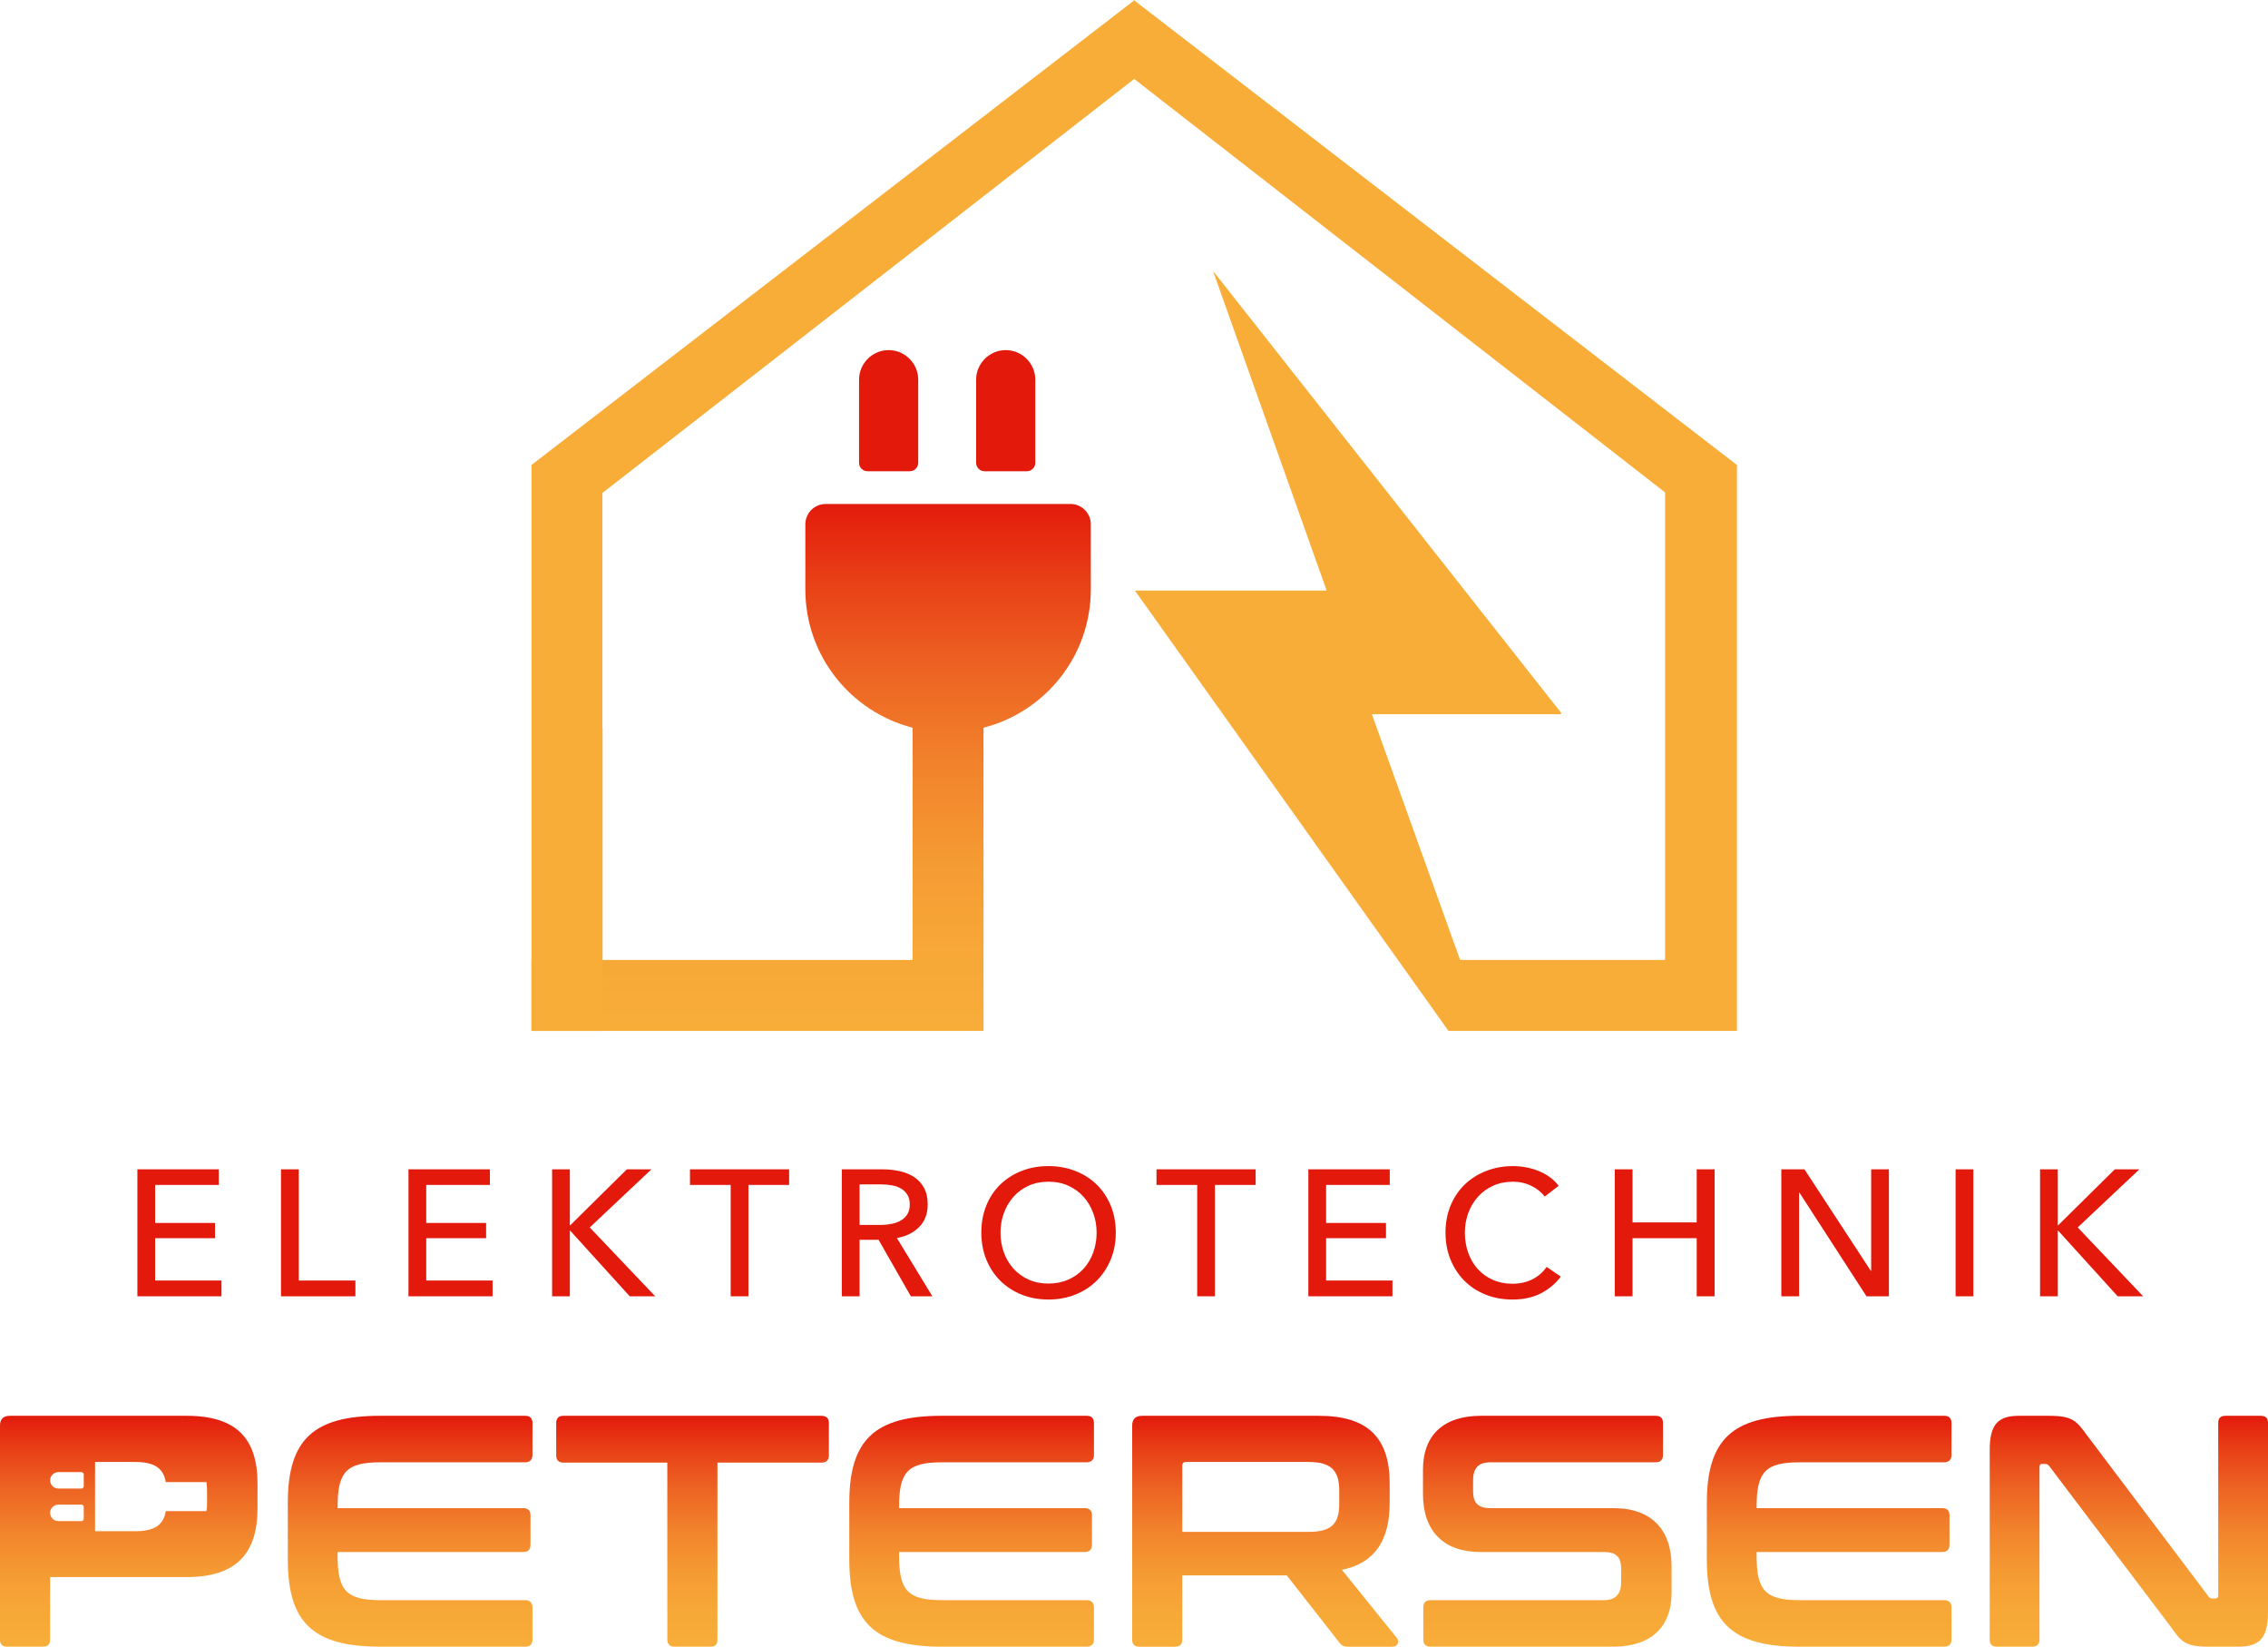
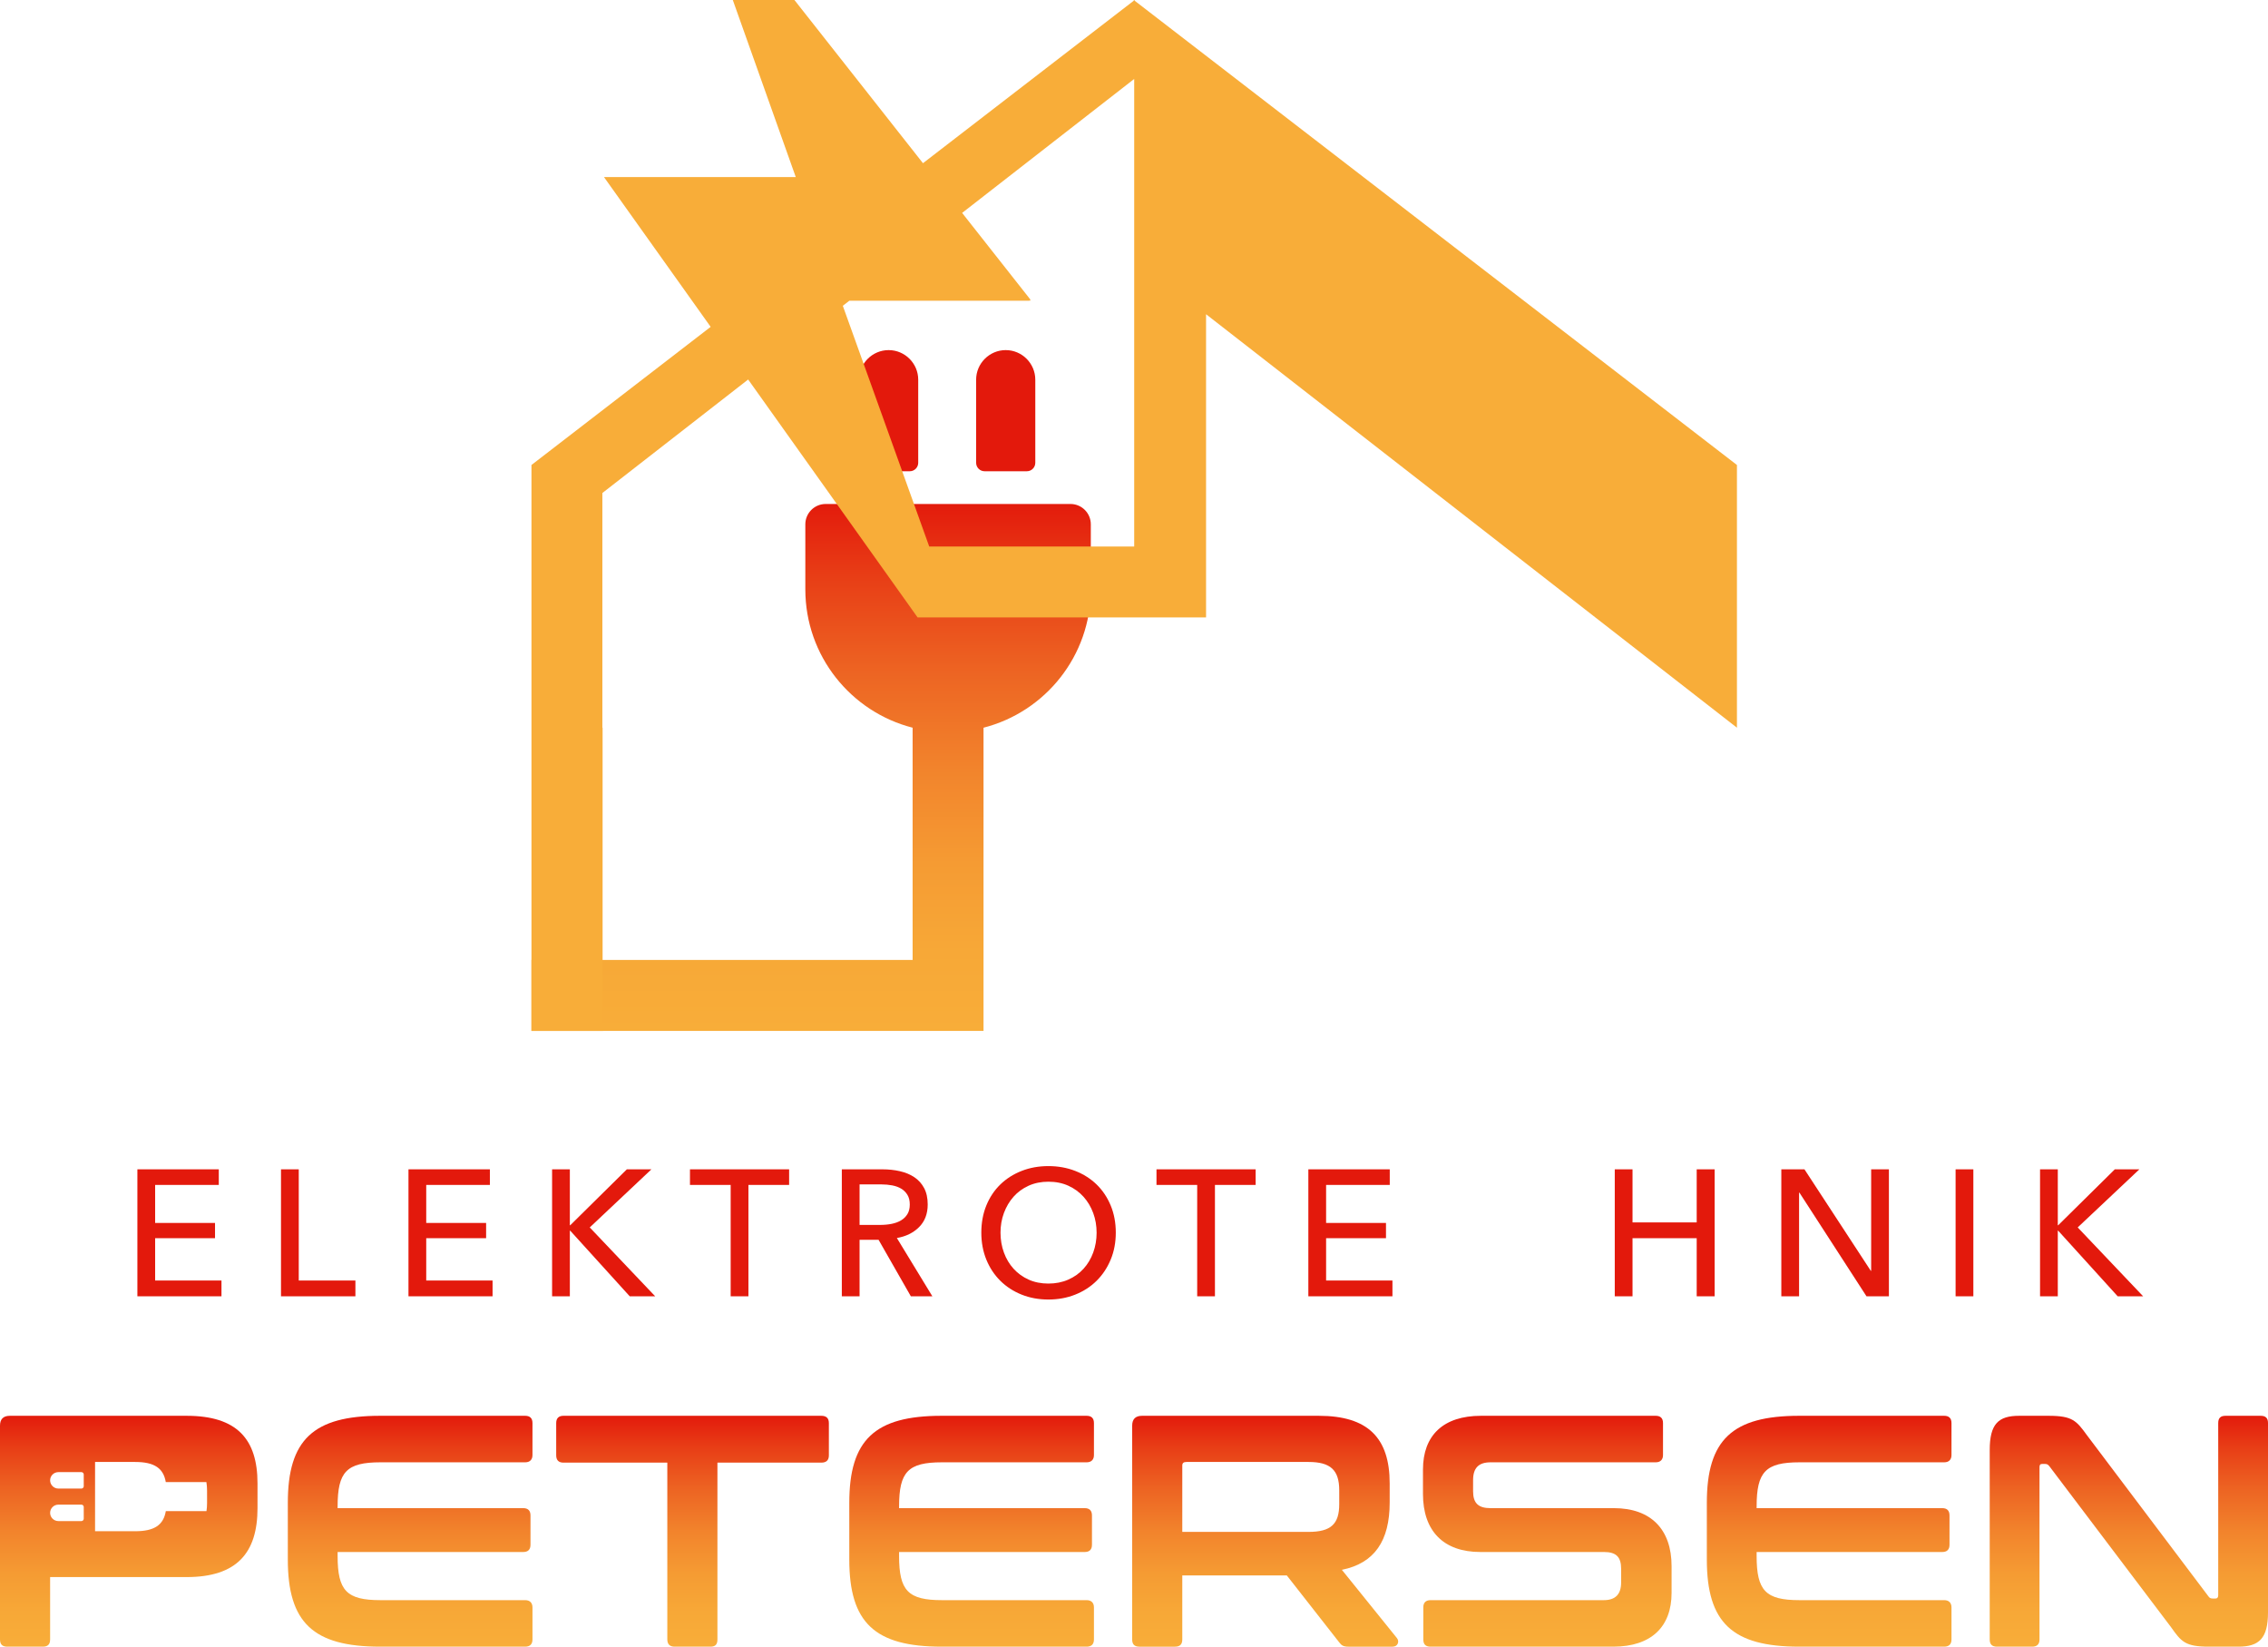
<svg xmlns="http://www.w3.org/2000/svg" xmlns:xlink="http://www.w3.org/1999/xlink" id="uuid-4aa11f7f-b1fd-486d-852e-a75a7ceb2b11" viewBox="0 0 1280 929.091">
  <defs>
    <linearGradient id="uuid-a5afbfcf-860d-41b3-8ea4-097d39208161" x1="457.787" y1="581.66" x2="457.787" y2="284.362" gradientUnits="userSpaceOnUse">
      <stop offset="0" stop-color="#f8ad39" />
      <stop offset=".151" stop-color="#f7a837" />
      <stop offset=".319" stop-color="#f59b33" />
      <stop offset=".495" stop-color="#f2842c" />
      <stop offset=".677" stop-color="#ed6523" />
      <stop offset=".861" stop-color="#e83e16" />
      <stop offset="1" stop-color="#e31b0c" />
    </linearGradient>
    <linearGradient id="uuid-c7db8fdf-11e4-4af4-95ac-9875dda4fc5c" x1="231.478" y1="929.091" x2="231.478" y2="798.831" xlink:href="#uuid-a5afbfcf-860d-41b3-8ea4-097d39208161" />
    <linearGradient id="uuid-85304113-610b-4af4-ae23-eece7fd7b394" x1="390.849" y1="929.091" x2="390.849" y2="798.831" xlink:href="#uuid-a5afbfcf-860d-41b3-8ea4-097d39208161" />
    <linearGradient id="uuid-7c5a80a9-f995-4b02-ac61-15235e417f8d" x1="548.358" y1="929.091" x2="548.358" y2="798.831" xlink:href="#uuid-a5afbfcf-860d-41b3-8ea4-097d39208161" />
    <linearGradient id="uuid-5836c3f9-58b9-4065-83ad-56b91a30a370" x1="714.031" y1="929.091" x2="714.031" y2="798.831" xlink:href="#uuid-a5afbfcf-860d-41b3-8ea4-097d39208161" />
    <linearGradient id="uuid-10fb6346-a08a-4c41-9555-e0dfd51a10fb" x1="873.242" y1="929.091" x2="873.242" y2="798.831" xlink:href="#uuid-a5afbfcf-860d-41b3-8ea4-097d39208161" />
    <linearGradient id="uuid-0e53c87a-05c2-4ba2-9fb6-432dd85cb1f8" x1="1032.333" y1="929.091" x2="1032.333" y2="798.831" xlink:href="#uuid-a5afbfcf-860d-41b3-8ea4-097d39208161" />
    <linearGradient id="uuid-9a50b049-6f7a-418b-ada1-813550503a54" x1="1201.472" y1="929.091" x2="1201.472" y2="798.831" xlink:href="#uuid-a5afbfcf-860d-41b3-8ea4-097d39208161" />
    <linearGradient id="uuid-fd87880c-a278-4fc5-b541-469c0d27891d" x1="72.666" y1="929.091" x2="72.666" y2="798.831" xlink:href="#uuid-a5afbfcf-860d-41b3-8ea4-097d39208161" />
  </defs>
  <path d="M579.542,265.888h-23.884c-2.592,0-4.715-2.104-4.751-4.689h-.004v-.065s0-14.068,0-14.068v-32.835c0-9.183,7.513-16.695,16.697-16.695,9.183,0,16.696,7.513,16.696,16.695v32.835s0,14.068,0,14.068v.065h-.003c-.036,2.585-2.159,4.689-4.751,4.689Z" fill="#e3190c" />
  <path d="M513.465,265.888h-23.884c-2.593,0-4.715-2.104-4.751-4.689h-.003v-.065s0-14.068,0-14.068v-32.835c0-9.183,7.513-16.695,16.696-16.695s16.697,7.513,16.697,16.695v32.835s0,14.068,0,14.068v.065h-.004c-.035,2.585-2.159,4.689-4.751,4.689Z" fill="#e3190c" />
  <path d="M615.629,295.821c0-6.302-5.156-11.459-11.459-11.459h-138.2c-6.302,0-11.459,5.157-11.459,11.459v36.513c0,.068.009.134.011.203h-.011c0,37.583,25.738,69.153,60.55,78.051v131.054h-215.115v40.019h255.134v-171.072c34.812-8.898,60.55-40.468,60.55-78.052h-.01c.001-.068.01-.135.01-.203v-36.513Z" fill="url(#uuid-a5afbfcf-860d-41b3-8ea4-097d39208161)" />
-   <path d="M980.284,410.583v-148.228L640.462.476l-.247-.476-.1.106-.1-.106-.247.476-339.822,261.879v319.305h40.342l-.201-.2v-170.87h-.123v-132.424L640.114,44.545l299.615,233.283v132.762h-.002v131.052h-115.679c-16.597-46.223-33.194-92.446-49.791-138.669h106.022c.261-.02.461-.227.847-0l-.071-.775-196.489-249.386,64.163,180.388h-108.235c58.998,82.82,117.997,165.641,176.995,248.461h162.794v-171.07l-.002-.007Z" fill="#f8ad39" />
+   <path d="M980.284,410.583v-148.228L640.462.476l-.247-.476-.1.106-.1-.106-.247.476-339.822,261.879v319.305h40.342l-.201-.2v-170.87h-.123v-132.424L640.114,44.545v132.762h-.002v131.052h-115.679c-16.597-46.223-33.194-92.446-49.791-138.669h106.022c.261-.02.461-.227.847-0l-.071-.775-196.489-249.386,64.163,180.388h-108.235c58.998,82.82,117.997,165.641,176.995,248.461h162.794v-171.07l-.002-.007Z" fill="#f8ad39" />
  <path d="M87.556,722.501h37.439v8.905h-47.458v-71.642h45.941v8.803h-35.922v21.452h33.797v8.601h-33.797v23.881Z" fill="#e3190c" />
  <path d="M168.607,722.501h31.975v8.905h-41.994v-71.642h10.019v62.737Z" fill="#e3190c" />
  <path d="M240.552,722.501h37.439v8.905h-47.458v-71.642h45.941v8.803h-35.922v21.452h33.797v8.601h-33.797v23.881Z" fill="#e3190c" />
  <path d="M321.603,691.334h.202l31.977-31.57h13.863l-34.809,32.785,36.934,38.856h-14.369l-33.595-37.035h-.202v37.035h-10.019v-71.642h10.019v31.57Z" fill="#e3190c" />
  <path d="M422.388,731.406h-10.017v-62.839h-22.97v-8.803h55.958v8.803h-22.97v62.839Z" fill="#e3190c" />
  <path d="M485.124,731.406h-10.019v-71.642h22.97c3.441,0,6.713.354,9.816,1.062,3.102.708,5.819,1.838,8.145,3.39,2.328,1.552,4.164,3.592,5.516,6.122,1.348,2.53,2.023,5.616,2.023,9.259,0,5.262-1.619,9.512-4.858,12.75-3.237,3.237-7.42,5.296-12.547,6.172l20.036,32.887h-12.144l-18.214-31.874h-10.725v31.874ZM485.124,691.132h11.534c2.361,0,4.555-.202,6.578-.607s3.794-1.062,5.312-1.973c1.517-.911,2.714-2.091,3.592-3.542.875-1.449,1.316-3.254,1.316-5.413s-.441-3.962-1.316-5.413c-.878-1.45-2.041-2.614-3.491-3.491-1.452-.876-3.155-1.501-5.111-1.872-1.958-.37-4.014-.556-6.172-.556h-12.244v22.868Z" fill="#e3190c" />
  <path d="M629.723,695.484c0,5.532-.963,10.609-2.884,15.229-1.923,4.621-4.57,8.601-7.944,11.94-3.373,3.34-7.386,5.938-12.041,7.792-4.655,1.854-9.714,2.782-15.178,2.782s-10.508-.928-15.128-2.782c-4.622-1.855-8.619-4.452-11.991-7.792-3.375-3.339-6.005-7.319-7.894-11.94-1.889-4.62-2.833-9.697-2.833-15.229,0-5.598.944-10.709,2.833-15.331,1.889-4.62,4.519-8.566,7.894-11.839,3.372-3.271,7.369-5.818,11.991-7.64,4.62-1.821,9.662-2.732,15.128-2.732s10.524.911,15.178,2.732c4.655,1.822,8.667,4.369,12.041,7.64,3.373,3.273,6.02,7.22,7.944,11.839,1.922,4.622,2.884,9.732,2.884,15.331ZM618.895,695.484c0-3.912-.642-7.606-1.922-11.081-1.283-3.474-3.105-6.527-5.464-9.157-2.362-2.631-5.211-4.705-8.552-6.223-3.339-1.518-7.1-2.277-11.281-2.277-4.116,0-7.842.759-11.181,2.277-3.341,1.518-6.173,3.592-8.5,6.223-2.328,2.631-4.133,5.684-5.414,9.157-1.283,3.475-1.923,7.169-1.923,11.081,0,3.981.641,7.725,1.923,11.232,1.281,3.508,3.102,6.561,5.464,9.157,2.361,2.598,5.194,4.639,8.5,6.122,3.305,1.485,7.016,2.227,11.131,2.227s7.858-.741,11.231-2.227c3.372-1.483,6.239-3.523,8.602-6.122,2.359-2.596,4.181-5.649,5.464-9.157,1.28-3.507,1.922-7.251,1.922-11.232Z" fill="#e3190c" />
  <path d="M685.681,731.406h-10.017v-62.839h-22.97v-8.803h55.958v8.803h-22.97v62.839Z" fill="#e3190c" />
  <path d="M748.418,722.501h37.439v8.905h-47.458v-71.642h45.941v8.803h-35.922v21.452h33.797v8.601h-33.797v23.881Z" fill="#e3190c" />
-   <path d="M880.873,720.275c-2.833,3.845-6.511,6.966-11.03,9.359-4.52,2.394-9.952,3.592-16.291,3.592-5.464,0-10.508-.928-15.128-2.782-4.622-1.855-8.602-4.452-11.941-7.792-3.339-3.339-5.953-7.319-7.842-11.94-1.889-4.62-2.833-9.697-2.833-15.229,0-5.598.961-10.709,2.884-15.331,1.922-4.62,4.586-8.566,7.994-11.839,3.405-3.271,7.438-5.818,12.092-7.64,4.655-1.821,9.714-2.732,15.178-2.732,2.428,0,4.891.237,7.386.709,2.495.473,4.891,1.181,7.184,2.125,2.294.945,4.384,2.109,6.275,3.491,1.887,1.384,3.506,2.985,4.856,4.807l-7.892,6.071c-1.755-2.429-4.234-4.435-7.438-6.021-3.205-1.584-6.662-2.377-10.372-2.377-4.184,0-7.944.759-11.283,2.277s-6.191,3.592-8.55,6.223c-2.362,2.631-4.184,5.684-5.464,9.157-1.283,3.475-1.923,7.169-1.923,11.081,0,4.048.623,7.827,1.872,11.333,1.248,3.509,3.036,6.562,5.364,9.158,2.327,2.598,5.159,4.639,8.5,6.122,3.339,1.484,7.066,2.226,11.181,2.226,4.047,0,7.723-.809,11.03-2.428,3.303-1.619,6.036-3.98,8.195-7.084l7.994,5.465Z" fill="#e3190c" />
  <path d="M911.331,659.764h10.019v29.952h36.225v-29.952h10.119v71.642h-10.119v-32.785h-36.225v32.785h-10.019v-71.642Z" fill="#e3190c" />
  <path d="M1055.828,717.037h.203v-57.273h10.017v71.642h-12.649l-37.846-58.487h-.202v58.487h-10.019v-71.642h13.055l37.439,57.273Z" fill="#e3190c" />
  <path d="M1113.708,731.406h-10.019v-71.642h10.019v71.642Z" fill="#e3190c" />
  <path d="M1161.368,691.334h.202l31.977-31.57h13.863l-34.809,32.785,36.934,38.856h-14.369l-33.595-37.035h-.202v37.035h-10.019v-71.642h10.019v31.57Z" fill="#e3190c" />
  <path d="M296.422,798.831c2.605,0,4.094,1.303,4.094,4.094v18.051c0,2.604-1.489,4.094-4.094,4.094h-81.691c-19.166,0-24.19,5.395-24.19,24.934v.93h104.765c2.605,0,4.094,1.303,4.094,4.094v16.561c0,2.791-1.489,4.094-4.094,4.094h-104.765v2.233c0,19.54,5.024,24.934,24.19,24.934h81.691c2.605,0,4.094,1.49,4.094,4.094v18.051c0,2.791-1.489,4.094-4.094,4.094h-81.878c-37.774,0-52.103-13.585-52.103-49.128v-32.005c0-35.543,14.329-49.128,52.103-49.128h81.878Z" fill="url(#uuid-c7db8fdf-11e4-4af4-95ac-9875dda4fc5c)" />
  <path d="M463.514,798.831c2.791,0,4.28,1.303,4.28,4.094v18.237c0,2.791-1.489,4.094-4.28,4.094h-58.617v99.742c0,2.791-1.117,4.094-3.908,4.094h-20.284c-2.605,0-4.093-1.303-4.093-4.094v-99.742h-58.617c-2.606,0-4.094-1.303-4.094-4.094v-18.237c0-2.791,1.488-4.094,4.094-4.094h145.518Z" fill="url(#uuid-85304113-610b-4af4-ae23-eece7fd7b394)" />
  <path d="M613.301,798.831c2.605,0,4.094,1.303,4.094,4.094v18.051c0,2.604-1.489,4.094-4.094,4.094h-81.691c-19.166,0-24.19,5.395-24.19,24.934v.93h104.765c2.605,0,4.094,1.303,4.094,4.094v16.561c0,2.791-1.489,4.094-4.094,4.094h-104.765v2.233c0,19.54,5.024,24.934,24.19,24.934h81.691c2.605,0,4.094,1.49,4.094,4.094v18.051c0,2.791-1.489,4.094-4.094,4.094h-81.878c-37.775,0-52.103-13.585-52.103-49.128v-32.005c0-35.543,14.328-49.128,52.103-49.128h81.878Z" fill="url(#uuid-7c5a80a9-f995-4b02-ac61-15235e417f8d)" />
  <path d="M744.293,798.831c27.727,0,40.008,12.469,40.008,38.149v10.792c0,21.586-8.559,34.24-26.982,37.962l31.076,38.519c1.488,1.861.558,4.839-2.42,4.839h-24.935c-2.977,0-3.908-.745-5.21-2.42l-29.587-37.774h-58.989v36.101c0,2.791-1.303,4.094-4.094,4.094h-20.097c-2.791,0-4.094-1.303-4.094-4.094v-120.582c0-3.723,1.862-5.584,5.583-5.584h99.741ZM738.525,864.333c12.653,0,17.306-4.465,17.306-15.631v-7.815c0-11.351-4.838-16.003-17.306-16.003h-68.852c-1.675,0-2.419.558-2.419,2.048v37.402h71.27Z" fill="url(#uuid-5836c3f9-58b9-4065-83ad-56b91a30a370)" />
  <path d="M934.464,798.831c2.606,0,4.094,1.303,4.094,4.094v18.051c0,2.604-1.488,4.094-4.094,4.094h-93.228c-6.699,0-9.862,3.164-9.862,10.049v6.325c0,6.7,2.977,9.491,9.862,9.491h69.596c20.841,0,32.565,11.909,32.565,32.752v15.073c0,19.165-11.537,30.331-32.936,30.331h-103.092c-2.791,0-4.093-1.303-4.093-4.094v-18.051c0-2.604,1.302-4.094,4.093-4.094h97.695c6.513,0,9.862-3.162,9.862-10.047v-7.63c0-6.7-2.791-9.491-9.676-9.491h-69.782c-20.841,0-32.378-11.909-32.378-32.75v-13.77c0-19.167,11.351-30.333,32.751-30.333h98.624Z" fill="url(#uuid-10fb6346-a08a-4c41-9555-e0dfd51a10fb)" />
  <path d="M1097.277,798.831c2.605,0,4.094,1.303,4.094,4.094v18.051c0,2.604-1.489,4.094-4.094,4.094h-81.691c-19.166,0-24.19,5.395-24.19,24.934v.93h104.765c2.605,0,4.094,1.303,4.094,4.094v16.561c0,2.791-1.489,4.094-4.094,4.094h-104.765v2.233c0,19.54,5.024,24.934,24.19,24.934h81.691c2.605,0,4.094,1.49,4.094,4.094v18.051c0,2.791-1.489,4.094-4.094,4.094h-81.878c-37.775,0-52.103-13.585-52.103-49.128v-32.005c0-35.543,14.328-49.128,52.103-49.128h81.878Z" fill="url(#uuid-0e53c87a-05c2-4ba2-9fb6-432dd85cb1f8)" />
  <path d="M1156.254,798.831c13.398,0,15.631,2.791,21.586,10.979l68.479,90.811c.559.93,1.303,1.301,2.42,1.301h1.675c.93,0,1.489-.558,1.489-1.861v-97.136c0-2.791,1.302-4.094,4.093-4.094h19.911c2.791,0,4.094,1.303,4.094,4.094v106.812c0,14.702-5.024,19.354-16.747,19.354h-16.561c-13.399,0-15.632-2.791-21.4-10.979l-68.664-90.809c-.745-.932-1.303-1.303-2.42-1.303h-1.675c-1.117,0-1.489.558-1.489,1.861v97.136c0,2.791-1.488,4.094-4.094,4.094h-19.911c-2.791,0-4.094-1.303-4.094-4.094v-106.812c0-14.7,4.839-19.354,16.562-19.354h16.747Z" fill="url(#uuid-9a50b049-6f7a-418b-ada1-813550503a54)" />
  <path d="M105.324,798.831H5.583c-3.721,0-5.583,1.861-5.583,5.584v120.582c0,2.791,1.302,4.094,4.094,4.094h20.097c2.791,0,4.095-1.303,4.095-4.094v-35.17h77.039c28.471,0,40.008-13.77,40.008-38.892v-13.956c0-24.936-11.537-38.149-40.008-38.149ZM47.264,856.911c0,.72-.584,1.309-1.302,1.319v.001h-13.041c-2.549,0-4.635-2.086-4.635-4.636s2.086-4.636,4.635-4.636h13.041v.001c.717.01,1.302.599,1.302,1.319v6.631ZM47.264,838.565c0,.72-.584,1.309-1.302,1.319v.001h-13.041c-2.549,0-4.635-2.086-4.635-4.636s2.086-4.636,4.635-4.636h13.041v.001c.717.01,1.302.599,1.302,1.319v6.631ZM116.861,848.144c0,1.619-.115,3.094-.328,4.457h-22.948c-1.291,7.75-6.348,11.36-17.277,11.36h-22.655v-39.078h22.655c10.876,0,15.936,3.576,17.258,11.36h22.916c.247,1.465.379,3.062.379,4.83v7.071Z" fill="url(#uuid-fd87880c-a278-4fc5-b541-469c0d27891d)" />
</svg>